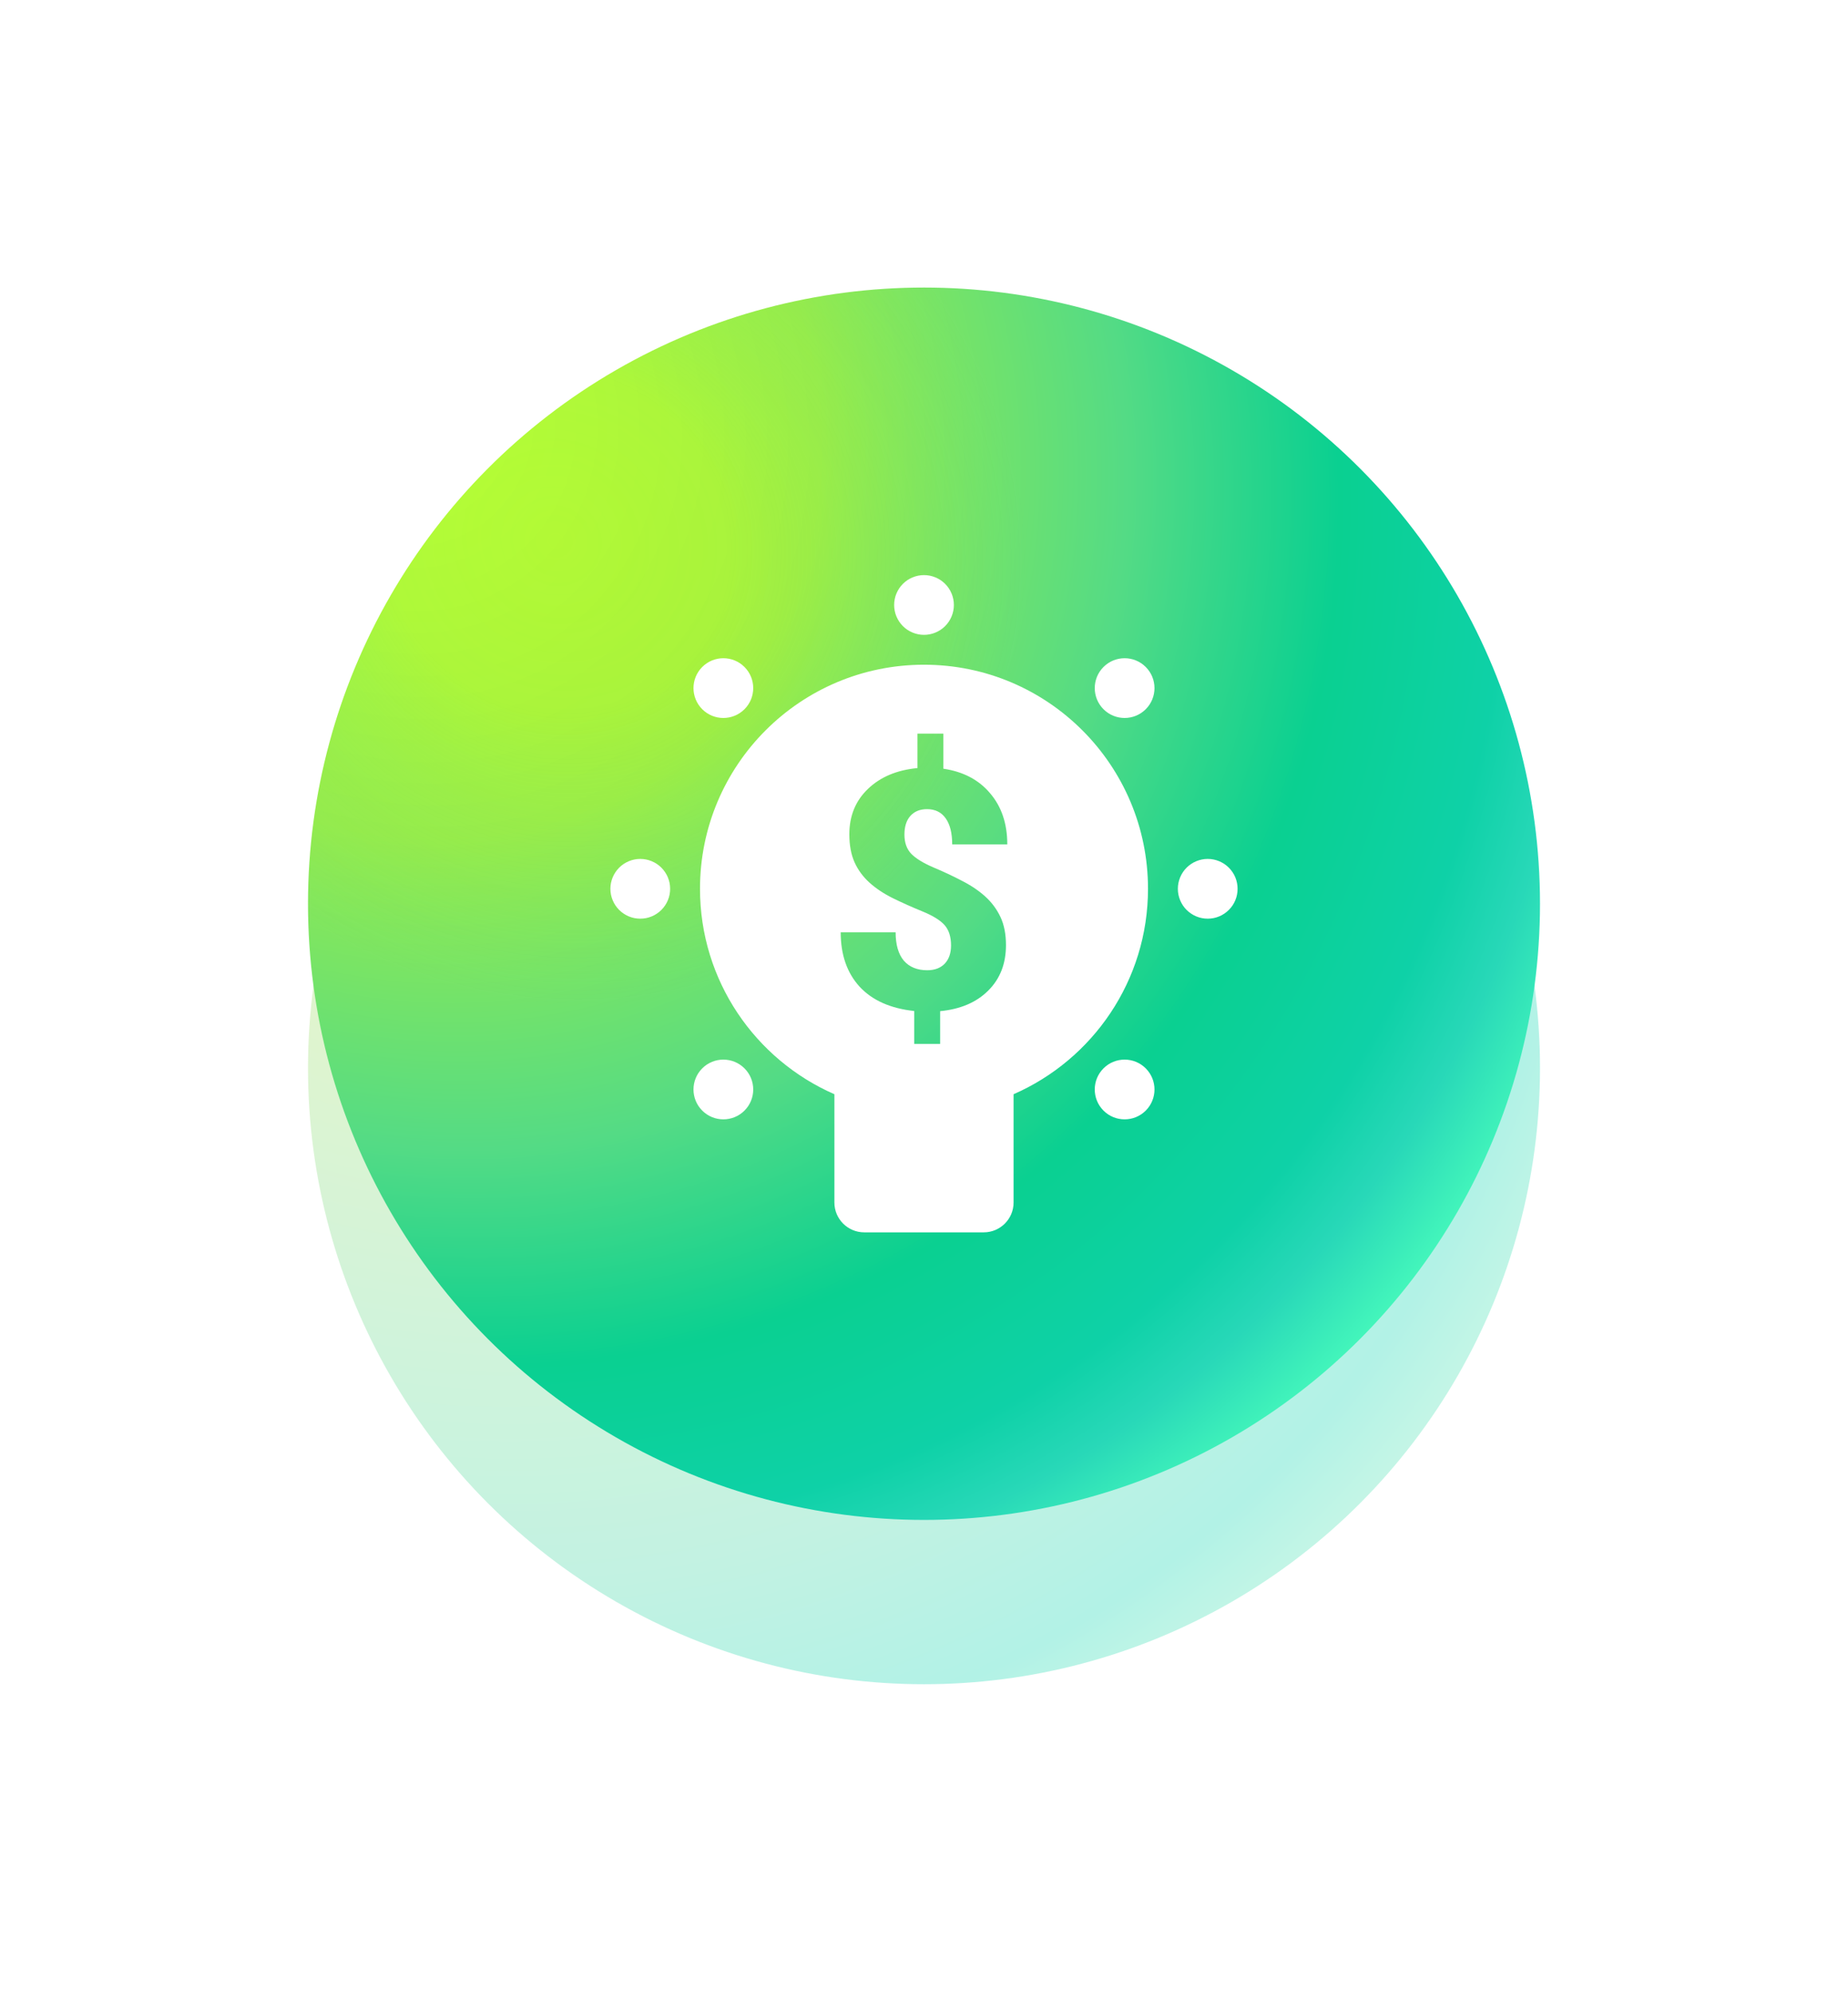
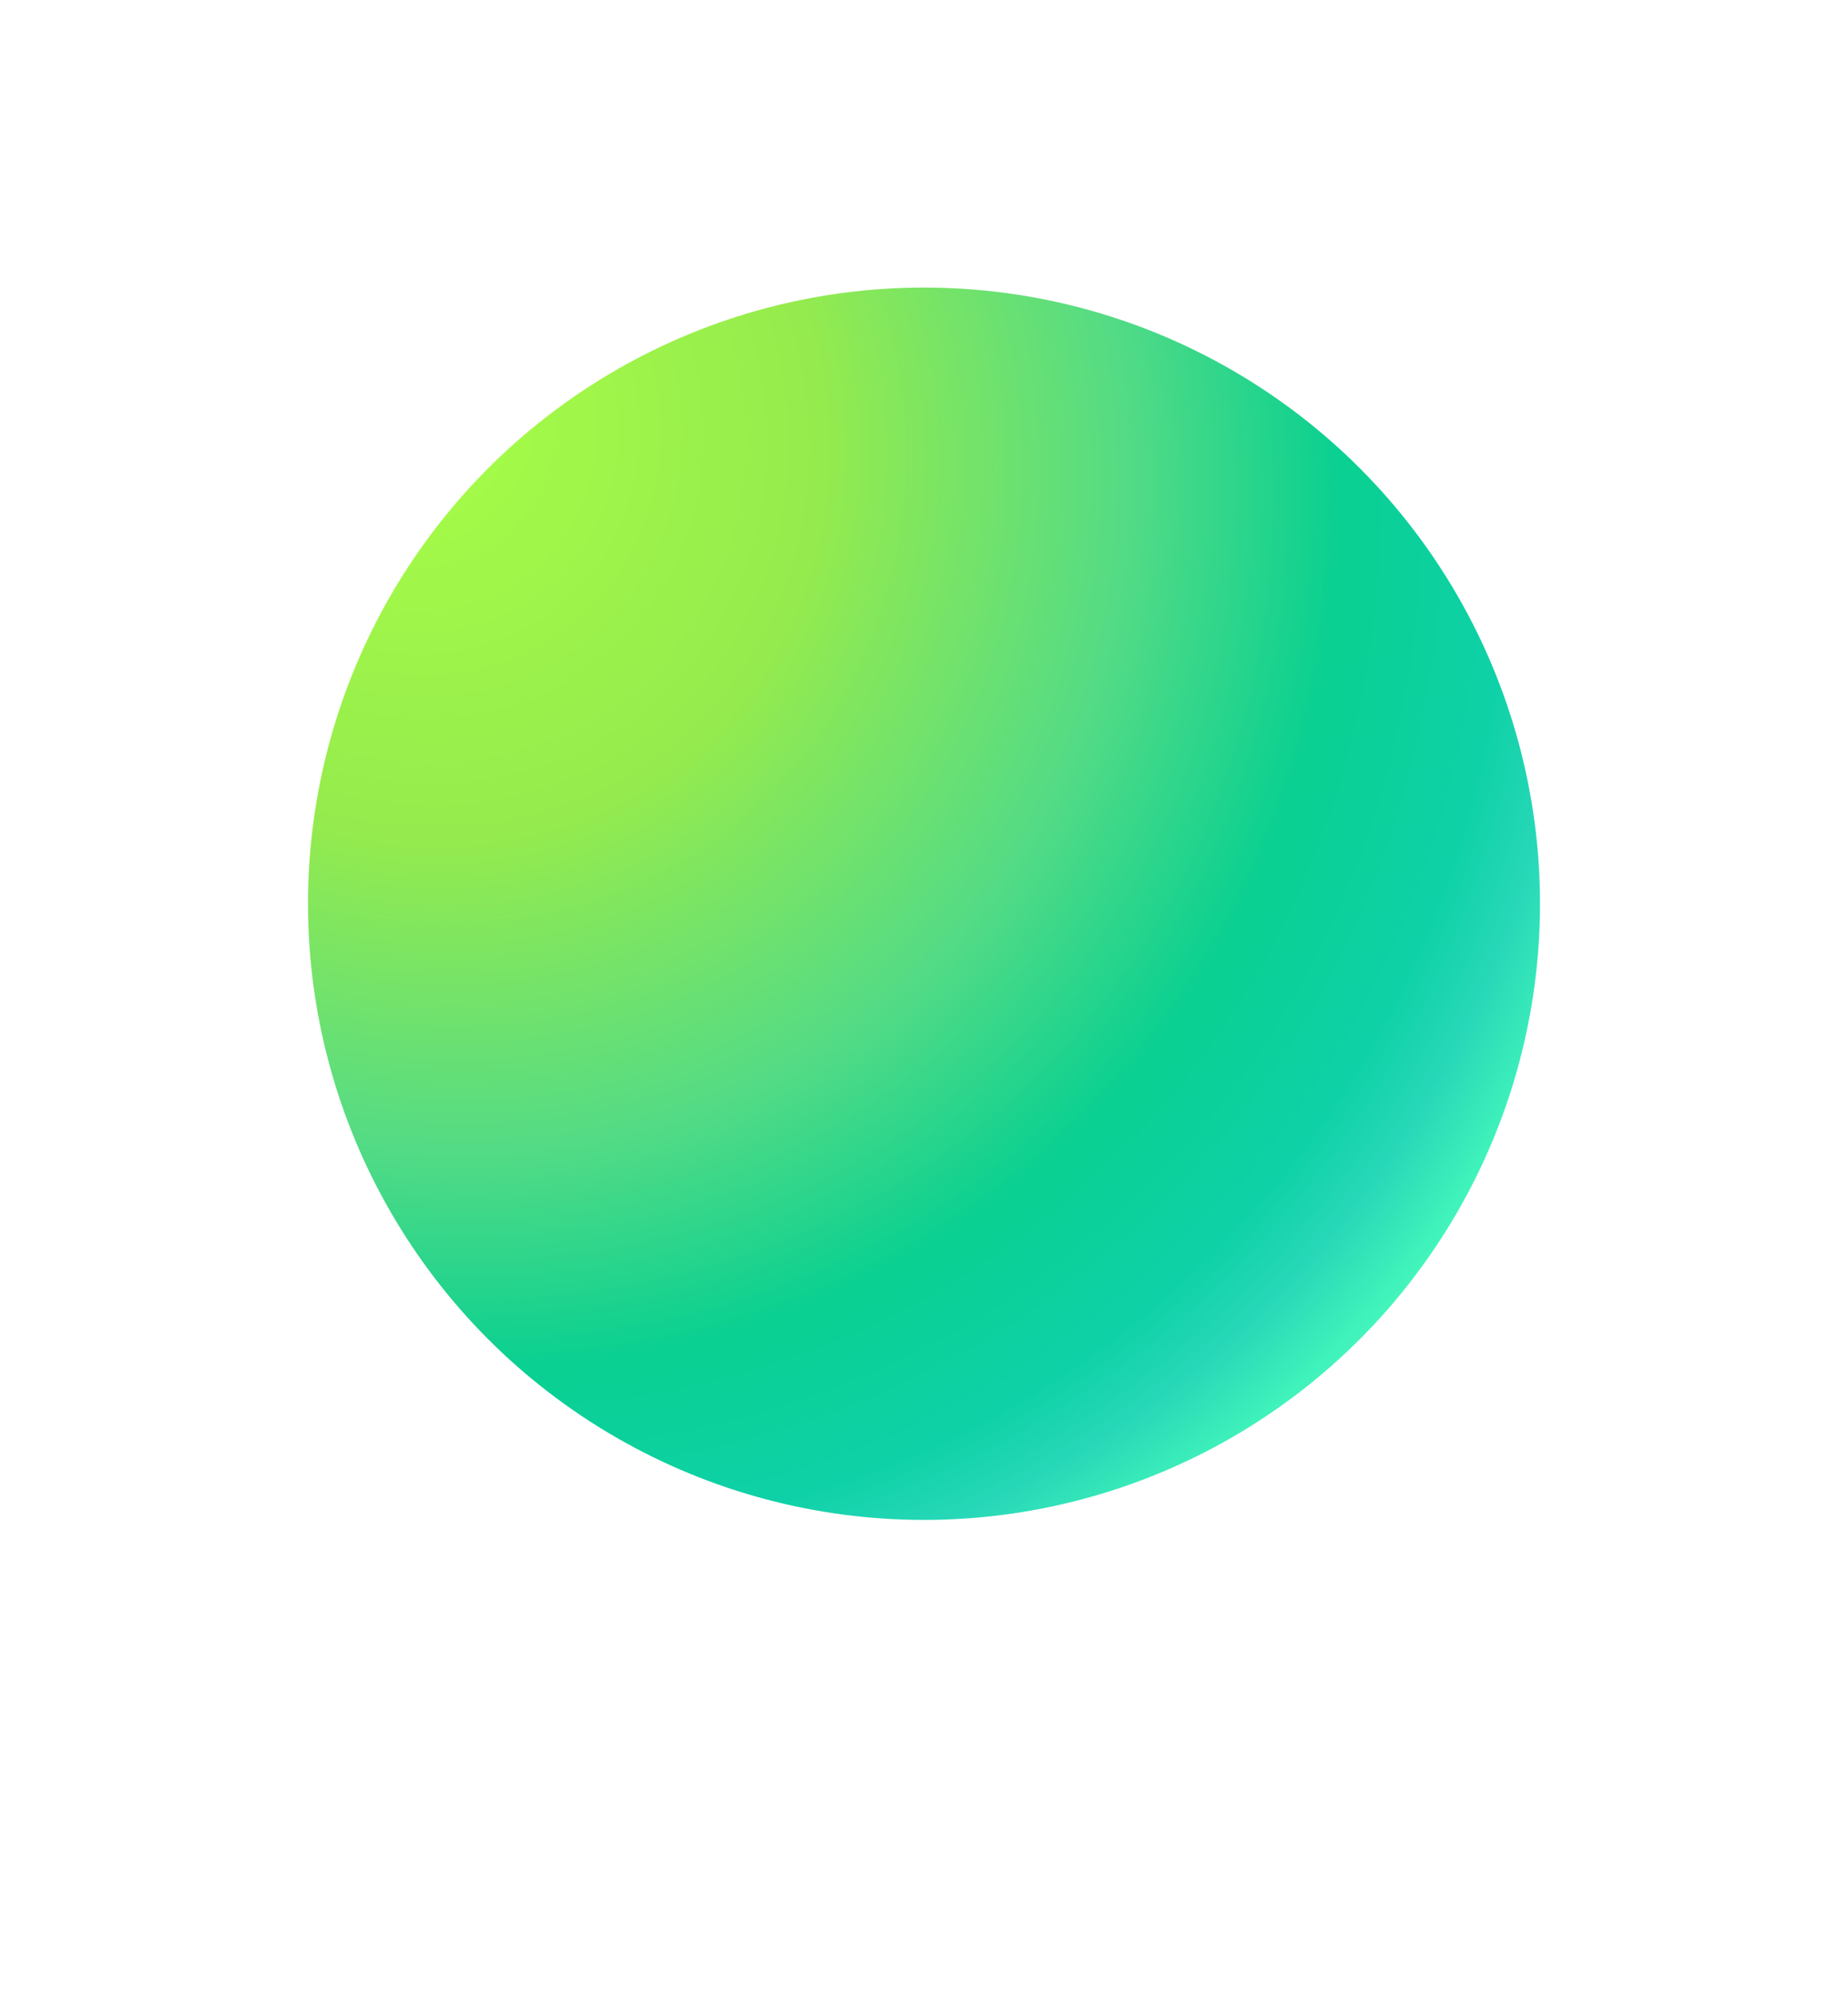
<svg xmlns="http://www.w3.org/2000/svg" fill="none" version="1.1" width="90" height="97" viewBox="0 0 90 97">
  <defs>
    <filter id="master_svg0_27_61564/33_4830/33_6182" filterUnits="objectBoundingBox" color-interpolation-filters="sRGB" x="-0.333" y="-0.333" width="1.667" height="1.667">
      <feFlood flood-opacity="0" result="BackgroundImageFix" />
      <feBlend mode="normal" in="SourceGraphic" in2="BackgroundImageFix" result="shape" />
      <feGaussianBlur stdDeviation="5" result="effect1_foregroundBlur" />
    </filter>
    <radialGradient cx="0" cy="0" r="1" gradientUnits="userSpaceOnUse" id="master_svg1_33_4827" gradientTransform="translate(20.761 29.676) rotate(43.335) scale(64.505 58.232)">
      <stop offset="0%" stop-color="#C5E75D" stop-opacity="1" />
      <stop offset="34.952%" stop-color="#A4DF73" stop-opacity="1" />
      <stop offset="56.27%" stop-color="#7CDC94" stop-opacity="1" />
      <stop offset="76.33%" stop-color="#52DAAB" stop-opacity="1" />
      <stop offset="85.465%" stop-color="#35D9B3" stop-opacity="1" />
      <stop offset="91.433%" stop-color="#22D9B8" stop-opacity="1" />
      <stop offset="100%" stop-color="#66E6B6" stop-opacity="1" />
    </radialGradient>
    <radialGradient cx="0" cy="0" r="1" gradientUnits="userSpaceOnUse" id="master_svg2_57_05216" gradientTransform="translate(18.86 19.96) rotate(43.287) scale(67.066 60.544)">
      <stop offset="0%" stop-color="#A9FF46" stop-opacity="1" />
      <stop offset="32.629%" stop-color="#95EB4D" stop-opacity="1" />
      <stop offset="56.27%" stop-color="#54DB85" stop-opacity="1" />
      <stop offset="72.633%" stop-color="#0AD091" stop-opacity="1" />
      <stop offset="85.465%" stop-color="#0ED1A7" stop-opacity="1" />
      <stop offset="91.433%" stop-color="#28D8B8" stop-opacity="1" />
      <stop offset="100%" stop-color="#4CFFBC" stop-opacity="1" />
    </radialGradient>
    <radialGradient cx="0" cy="0" r="1" gradientUnits="userSpaceOnUse" id="master_svg3_57_05217" gradientTransform="translate(27.039 26.438) rotate(37.504) scale(23.264 22.184)">
      <stop offset="0%" stop-color="#D4FF11" stop-opacity="1" />
      <stop offset="36.559%" stop-color="#D4FF11" stop-opacity="0.8" />
      <stop offset="100%" stop-color="#66DF76" stop-opacity="0" />
    </radialGradient>
    <clipPath id="master_svg4_27_61564/33_4830/33_6184">
      <rect x="29" y="28" width="32" height="32" rx="0" />
    </clipPath>
  </defs>
  <g>
    <g filter="url(#master_svg0_27_61564/33_4830/33_6182)">
-       <ellipse cx="45" cy="52" rx="30" ry="30" fill="url(#master_svg1_33_4827)" fill-opacity="0.35" />
-     </g>
+       </g>
    <g>
      <ellipse cx="45" cy="44" rx="30" ry="30" fill="url(#master_svg2_57_05216)" fill-opacity="1" />
-       <ellipse cx="45" cy="44" rx="30" ry="30" fill="url(#master_svg3_57_05217)" fill-opacity="0.35" />
    </g>
    <g clip-path="url(#master_svg4_27_61564/33_4830/33_6184)">
      <g>
-         <path d="M45,30.909Q45.072,30.909,45.143,30.902Q45.214,30.895,45.284,30.881Q45.354,30.867,45.423,30.846Q45.491,30.826,45.557,30.798Q45.623,30.771,45.686,30.737Q45.749,30.704,45.808,30.664Q45.868,30.624,45.923,30.579Q45.978,30.534,46.029,30.483Q46.079,30.433,46.125,30.377Q46.17,30.322,46.21,30.263Q46.249,30.203,46.283,30.14Q46.317,30.077,46.344,30.011Q46.371,29.945,46.392,29.877Q46.413,29.808,46.427,29.738Q46.441,29.668,46.448,29.597Q46.455,29.526,46.455,29.455Q46.455,29.383,46.448,29.312Q46.441,29.241,46.427,29.171Q46.413,29.101,46.392,29.032Q46.371,28.964,46.344,28.898Q46.317,28.832,46.283,28.769Q46.249,28.706,46.21,28.646Q46.17,28.587,46.125,28.532Q46.079,28.477,46.029,28.426Q45.978,28.375,45.923,28.33Q45.868,28.285,45.808,28.245Q45.749,28.205,45.686,28.172Q45.623,28.138,45.557,28.111Q45.491,28.083,45.423,28.063Q45.354,28.042,45.284,28.028Q45.214,28.014,45.143,28.007Q45.072,28,45,28Q44.929,28,44.858,28.007Q44.787,28.014,44.717,28.028Q44.646,28.042,44.578,28.063Q44.51,28.083,44.444,28.111Q44.378,28.138,44.315,28.172Q44.252,28.205,44.192,28.245Q44.133,28.285,44.078,28.33Q44.022,28.375,43.972,28.426Q43.921,28.477,43.876,28.532Q43.831,28.587,43.791,28.646Q43.751,28.706,43.718,28.769Q43.684,28.832,43.657,28.898Q43.629,28.964,43.608,29.032Q43.588,29.101,43.574,29.171Q43.56,29.241,43.553,29.312Q43.546,29.383,43.546,29.455Q43.546,29.526,43.553,29.597Q43.56,29.668,43.574,29.738Q43.588,29.808,43.608,29.877Q43.629,29.945,43.657,30.011Q43.684,30.077,43.718,30.14Q43.751,30.203,43.791,30.263Q43.831,30.322,43.876,30.377Q43.921,30.433,43.972,30.483Q44.022,30.534,44.078,30.579Q44.133,30.624,44.192,30.664Q44.252,30.704,44.315,30.737Q44.378,30.771,44.444,30.798Q44.51,30.826,44.578,30.846Q44.646,30.867,44.717,30.881Q44.787,30.895,44.858,30.902Q44.929,30.909,45,30.909ZM36.257,34.53C35.689,35.098,34.768,35.098,34.2,34.53C33.632,33.962,33.632,33.041,34.2,32.473C34.768,31.905,35.689,31.905,36.257,32.473C36.825,33.041,36.825,33.962,36.257,34.53ZM53.742,34.53C54.31,35.098,55.231,35.098,55.799,34.53C56.367,33.962,56.367,33.041,55.799,32.473C55.231,31.905,54.31,31.905,53.742,32.473C53.174,33.041,53.174,33.962,53.742,34.53ZM55.909,43.272C55.909,47.746,53.216,51.59,49.363,53.274L49.363,58.545C49.363,59.348,48.712,59.999,47.909,59.999L42.091,59.999C41.287,59.999,40.636,59.348,40.636,58.545L40.636,53.274C36.783,51.59,34.091,47.746,34.091,43.272C34.091,37.247,38.975,32.363,45,32.363C51.025,32.363,55.909,37.247,55.909,43.272ZM40.943,45.388C40.943,46.483,41.25,47.367,41.864,48.039C42.483,48.706,43.37,49.1,44.523,49.222L44.523,50.826L45.785,50.826L45.785,49.23C46.775,49.135,47.556,48.801,48.127,48.23C48.704,47.658,48.992,46.92,48.992,46.015C48.992,45.481,48.902,45.023,48.722,44.642C48.542,44.261,48.294,43.928,47.976,43.642C47.659,43.356,47.28,43.102,46.841,42.88C46.407,42.652,45.944,42.435,45.452,42.229C44.96,42.017,44.603,41.797,44.38,41.57C44.158,41.337,44.047,41.025,44.047,40.633C44.047,40.247,44.142,39.945,44.333,39.728C44.529,39.506,44.801,39.395,45.15,39.395C45.542,39.395,45.844,39.543,46.055,39.84C46.267,40.136,46.373,40.559,46.373,41.109L49.056,41.109C49.056,40.104,48.778,39.276,48.222,38.625C47.672,37.969,46.913,37.569,45.944,37.426L45.944,35.72L44.682,35.72L44.682,37.395C43.677,37.49,42.872,37.829,42.269,38.411C41.666,38.987,41.364,39.723,41.364,40.617C41.364,41.152,41.449,41.607,41.618,41.983C41.787,42.358,42.031,42.689,42.348,42.975C42.666,43.261,43.044,43.512,43.483,43.729C43.923,43.946,44.402,44.16,44.92,44.372C45.439,44.584,45.801,44.809,46.008,45.047C46.214,45.285,46.317,45.613,46.317,46.031C46.317,46.407,46.214,46.703,46.008,46.92C45.801,47.132,45.518,47.238,45.158,47.238C44.666,47.238,44.285,47.081,44.015,46.769C43.751,46.452,43.618,45.991,43.618,45.388L40.943,45.388ZM31.182,44.727Q31.253,44.727,31.325,44.72Q31.396,44.713,31.466,44.7Q31.536,44.686,31.604,44.665Q31.673,44.644,31.739,44.617Q31.805,44.589,31.868,44.556Q31.931,44.522,31.99,44.482Q32.049,44.443,32.105,44.397Q32.16,44.352,32.21,44.301Q32.261,44.251,32.306,44.196Q32.352,44.14,32.391,44.081Q32.431,44.022,32.465,43.959Q32.498,43.895,32.526,43.829Q32.553,43.764,32.574,43.695Q32.595,43.627,32.609,43.557Q32.622,43.487,32.629,43.416Q32.636,43.344,32.636,43.273Q32.636,43.201,32.629,43.13Q32.622,43.059,32.609,42.989Q32.595,42.919,32.574,42.851Q32.553,42.782,32.526,42.716Q32.498,42.65,32.465,42.587Q32.431,42.524,32.391,42.465Q32.352,42.405,32.306,42.35Q32.261,42.295,32.21,42.244Q32.16,42.194,32.105,42.148Q32.049,42.103,31.99,42.063Q31.931,42.024,31.868,41.99Q31.805,41.956,31.739,41.929Q31.673,41.902,31.604,41.881Q31.536,41.86,31.466,41.846Q31.396,41.832,31.325,41.825Q31.253,41.818,31.182,41.818Q31.11,41.818,31.039,41.825Q30.968,41.832,30.898,41.846Q30.828,41.86,30.76,41.881Q30.691,41.902,30.625,41.929Q30.559,41.956,30.496,41.99Q30.433,42.024,30.374,42.063Q30.314,42.103,30.259,42.148Q30.204,42.194,30.153,42.244Q30.103,42.295,30.058,42.35Q30.012,42.405,29.973,42.465Q29.933,42.524,29.899,42.587Q29.865,42.65,29.838,42.716Q29.811,42.782,29.79,42.851Q29.769,42.919,29.755,42.989Q29.741,43.059,29.734,43.13Q29.727,43.201,29.727,43.273Q29.727,43.344,29.734,43.416Q29.741,43.487,29.755,43.557Q29.769,43.627,29.79,43.695Q29.811,43.764,29.838,43.829Q29.865,43.895,29.899,43.959Q29.933,44.022,29.973,44.081Q30.012,44.14,30.058,44.196Q30.103,44.251,30.153,44.301Q30.204,44.352,30.259,44.397Q30.314,44.443,30.374,44.482Q30.433,44.522,30.496,44.556Q30.559,44.589,30.625,44.617Q30.691,44.644,30.76,44.665Q30.828,44.686,30.898,44.7Q30.968,44.713,31.039,44.72Q31.11,44.727,31.182,44.727ZM58.818,44.727Q58.889,44.727,58.96,44.72Q59.031,44.713,59.101,44.7Q59.172,44.686,59.24,44.665Q59.308,44.644,59.374,44.617Q59.44,44.589,59.503,44.556Q59.566,44.522,59.626,44.482Q59.685,44.443,59.74,44.397Q59.796,44.352,59.846,44.301Q59.897,44.251,59.942,44.196Q59.987,44.14,60.027,44.081Q60.067,44.022,60.101,43.959Q60.134,43.895,60.162,43.829Q60.189,43.764,60.21,43.695Q60.23,43.627,60.244,43.557Q60.258,43.487,60.265,43.416Q60.272,43.344,60.272,43.273Q60.272,43.201,60.265,43.13Q60.258,43.059,60.244,42.989Q60.23,42.919,60.21,42.851Q60.189,42.782,60.162,42.716Q60.134,42.65,60.101,42.587Q60.067,42.524,60.027,42.465Q59.987,42.405,59.942,42.35Q59.897,42.295,59.846,42.244Q59.796,42.194,59.74,42.148Q59.685,42.103,59.626,42.063Q59.566,42.024,59.503,41.99Q59.44,41.956,59.374,41.929Q59.308,41.902,59.24,41.881Q59.172,41.86,59.101,41.846Q59.031,41.832,58.96,41.825Q58.889,41.818,58.818,41.818Q58.746,41.818,58.675,41.825Q58.604,41.832,58.534,41.846Q58.464,41.86,58.395,41.881Q58.327,41.902,58.261,41.929Q58.195,41.956,58.132,41.99Q58.069,42.024,58.01,42.063Q57.95,42.103,57.895,42.148Q57.84,42.194,57.789,42.244Q57.739,42.295,57.693,42.35Q57.648,42.405,57.608,42.465Q57.569,42.524,57.535,42.587Q57.501,42.65,57.474,42.716Q57.447,42.782,57.426,42.851Q57.405,42.919,57.391,42.989Q57.377,43.059,57.37,43.13Q57.363,43.201,57.363,43.273Q57.363,43.344,57.37,43.416Q57.377,43.487,57.391,43.557Q57.405,43.627,57.426,43.695Q57.447,43.764,57.474,43.829Q57.501,43.895,57.535,43.959Q57.569,44.022,57.608,44.081Q57.648,44.14,57.693,44.196Q57.739,44.251,57.789,44.301Q57.84,44.352,57.895,44.397Q57.95,44.443,58.01,44.482Q58.069,44.522,58.132,44.556Q58.195,44.589,58.261,44.617Q58.327,44.644,58.395,44.665Q58.464,44.686,58.534,44.7Q58.604,44.713,58.675,44.72Q58.746,44.727,58.818,44.727ZM36.257,54.072C35.689,54.64,34.768,54.64,34.2,54.072C33.632,53.504,33.632,52.583,34.2,52.015C34.768,51.447,35.689,51.447,36.257,52.015C36.825,52.583,36.825,53.504,36.257,54.072ZM53.742,54.072C54.31,54.64,55.231,54.64,55.799,54.072C56.367,53.504,56.367,52.583,55.799,52.015C55.231,51.447,54.31,51.447,53.742,52.015C53.174,52.583,53.174,53.504,53.742,54.072Z" fill-rule="evenodd" fill="#FFFFFF" fill-opacity="1" style="mix-blend-mode:passthrough" />
-       </g>
+         </g>
    </g>
  </g>
</svg>